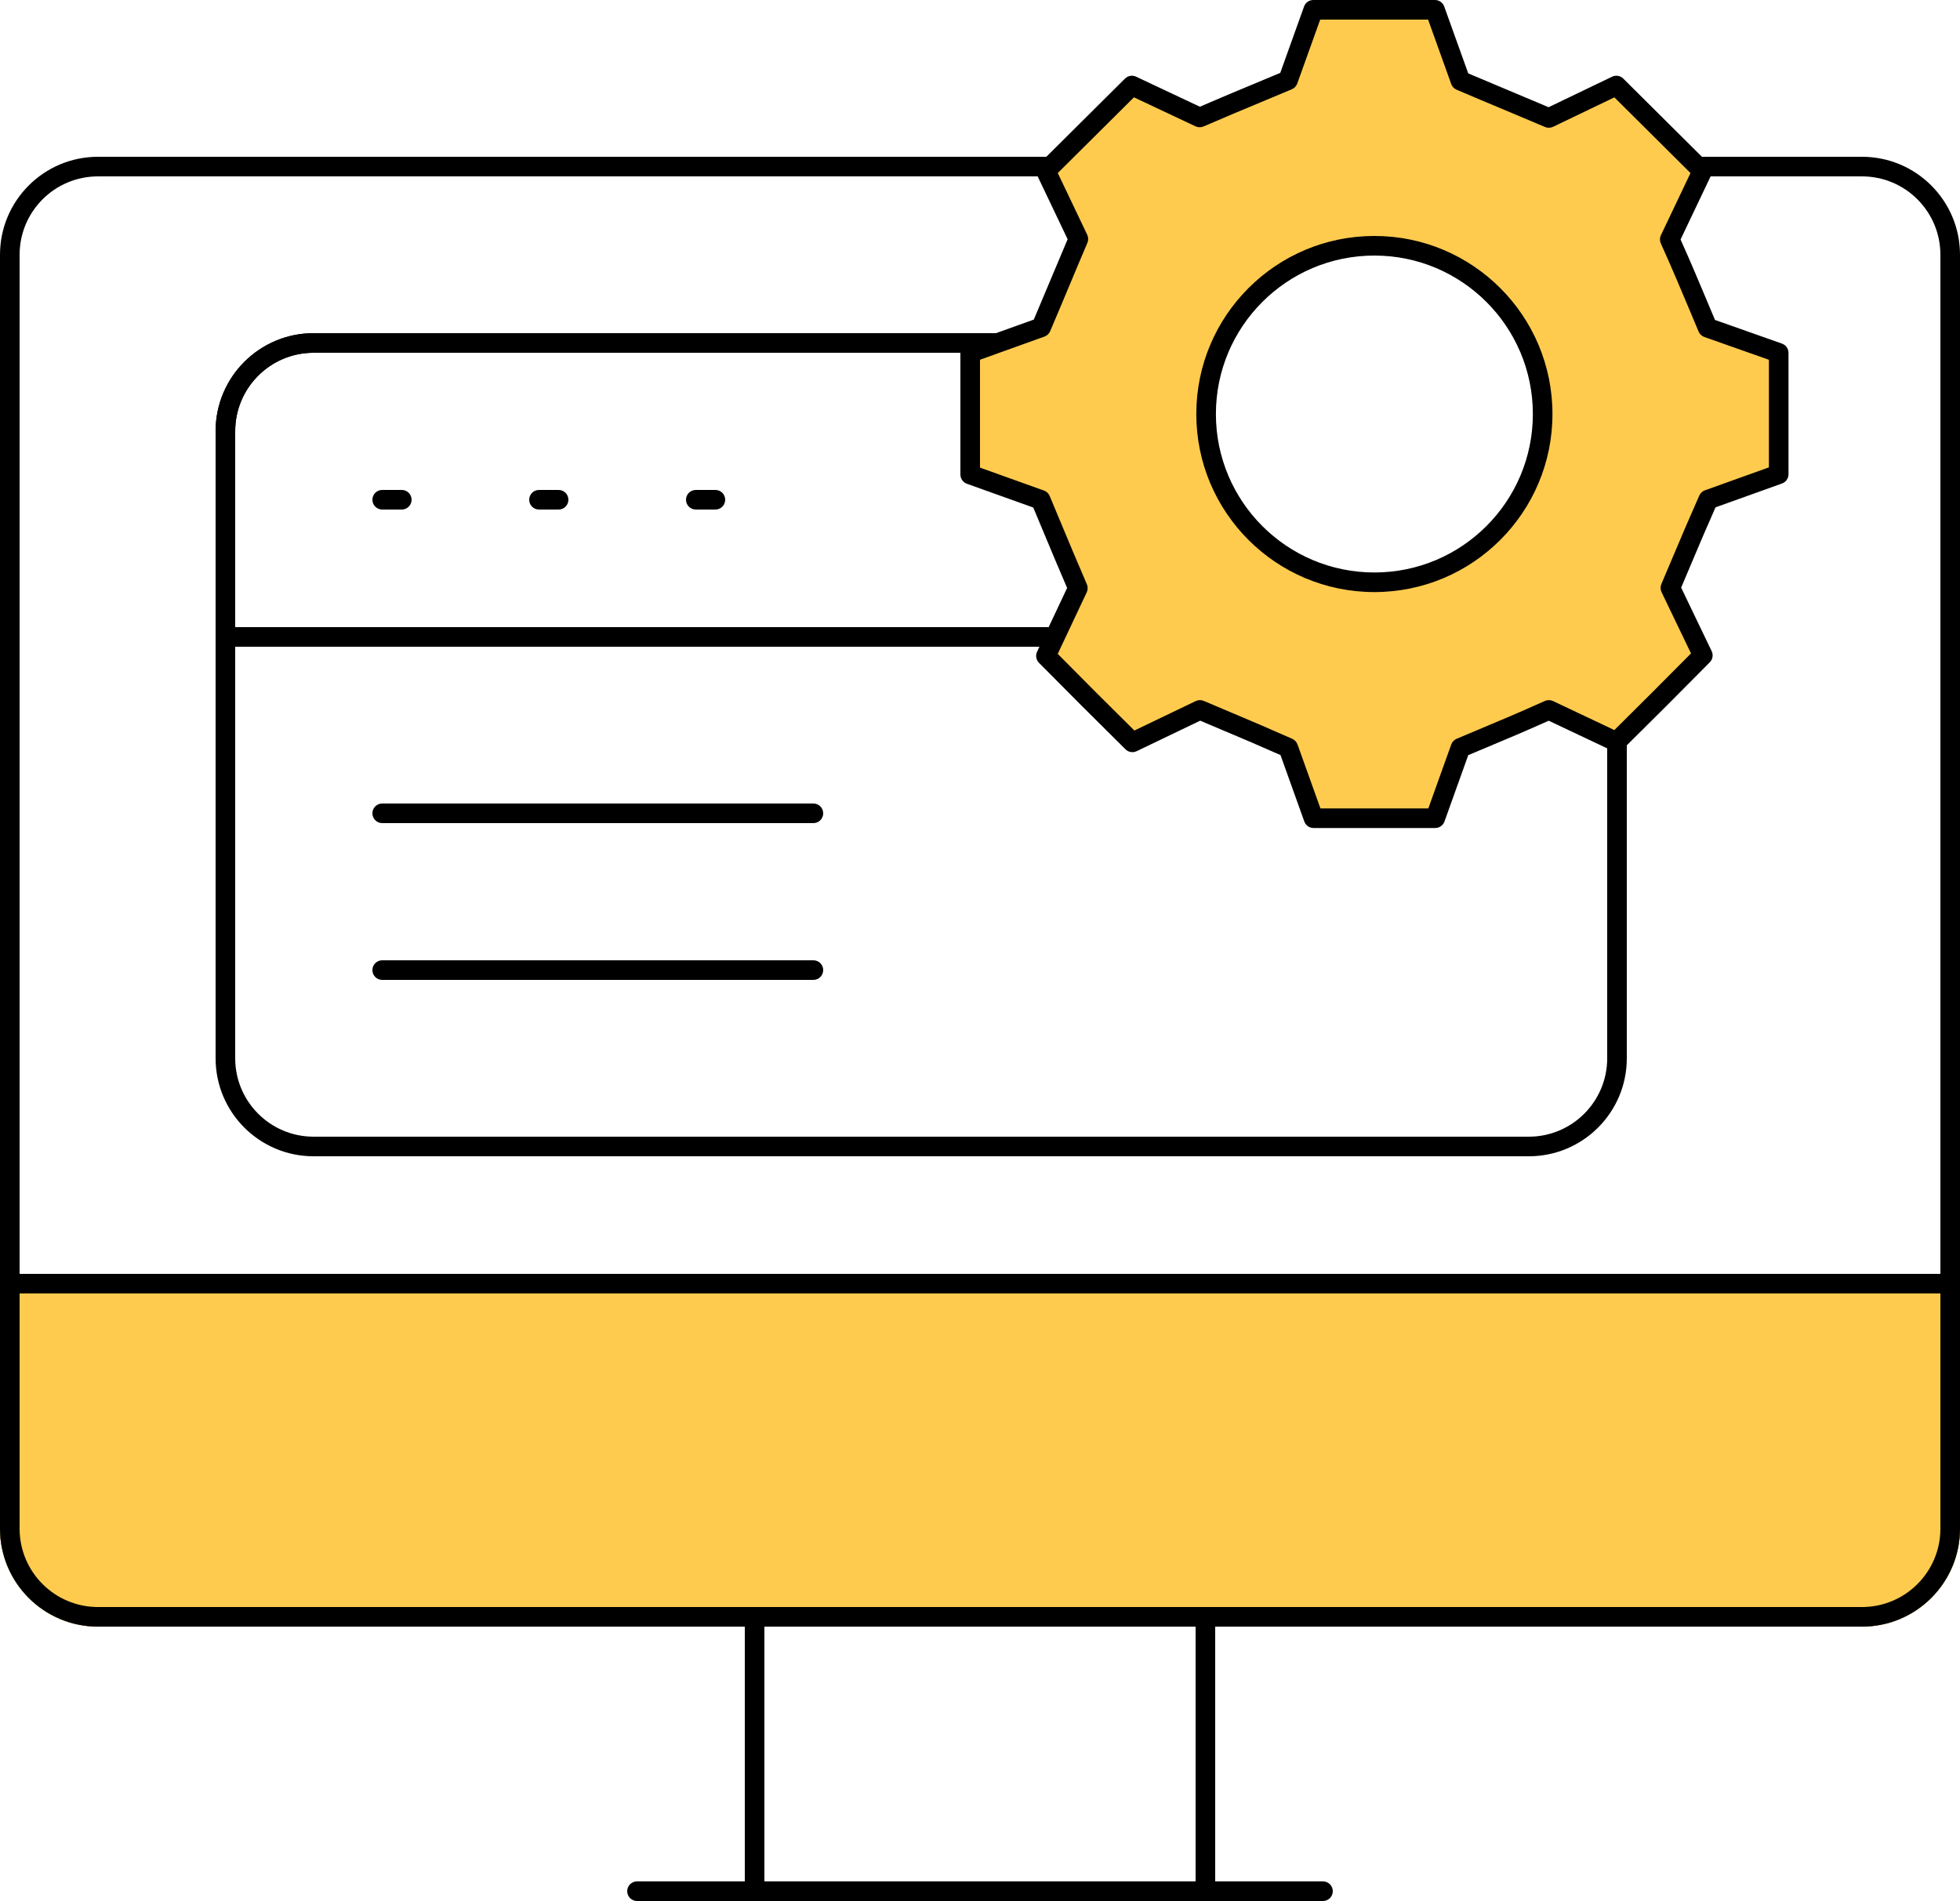
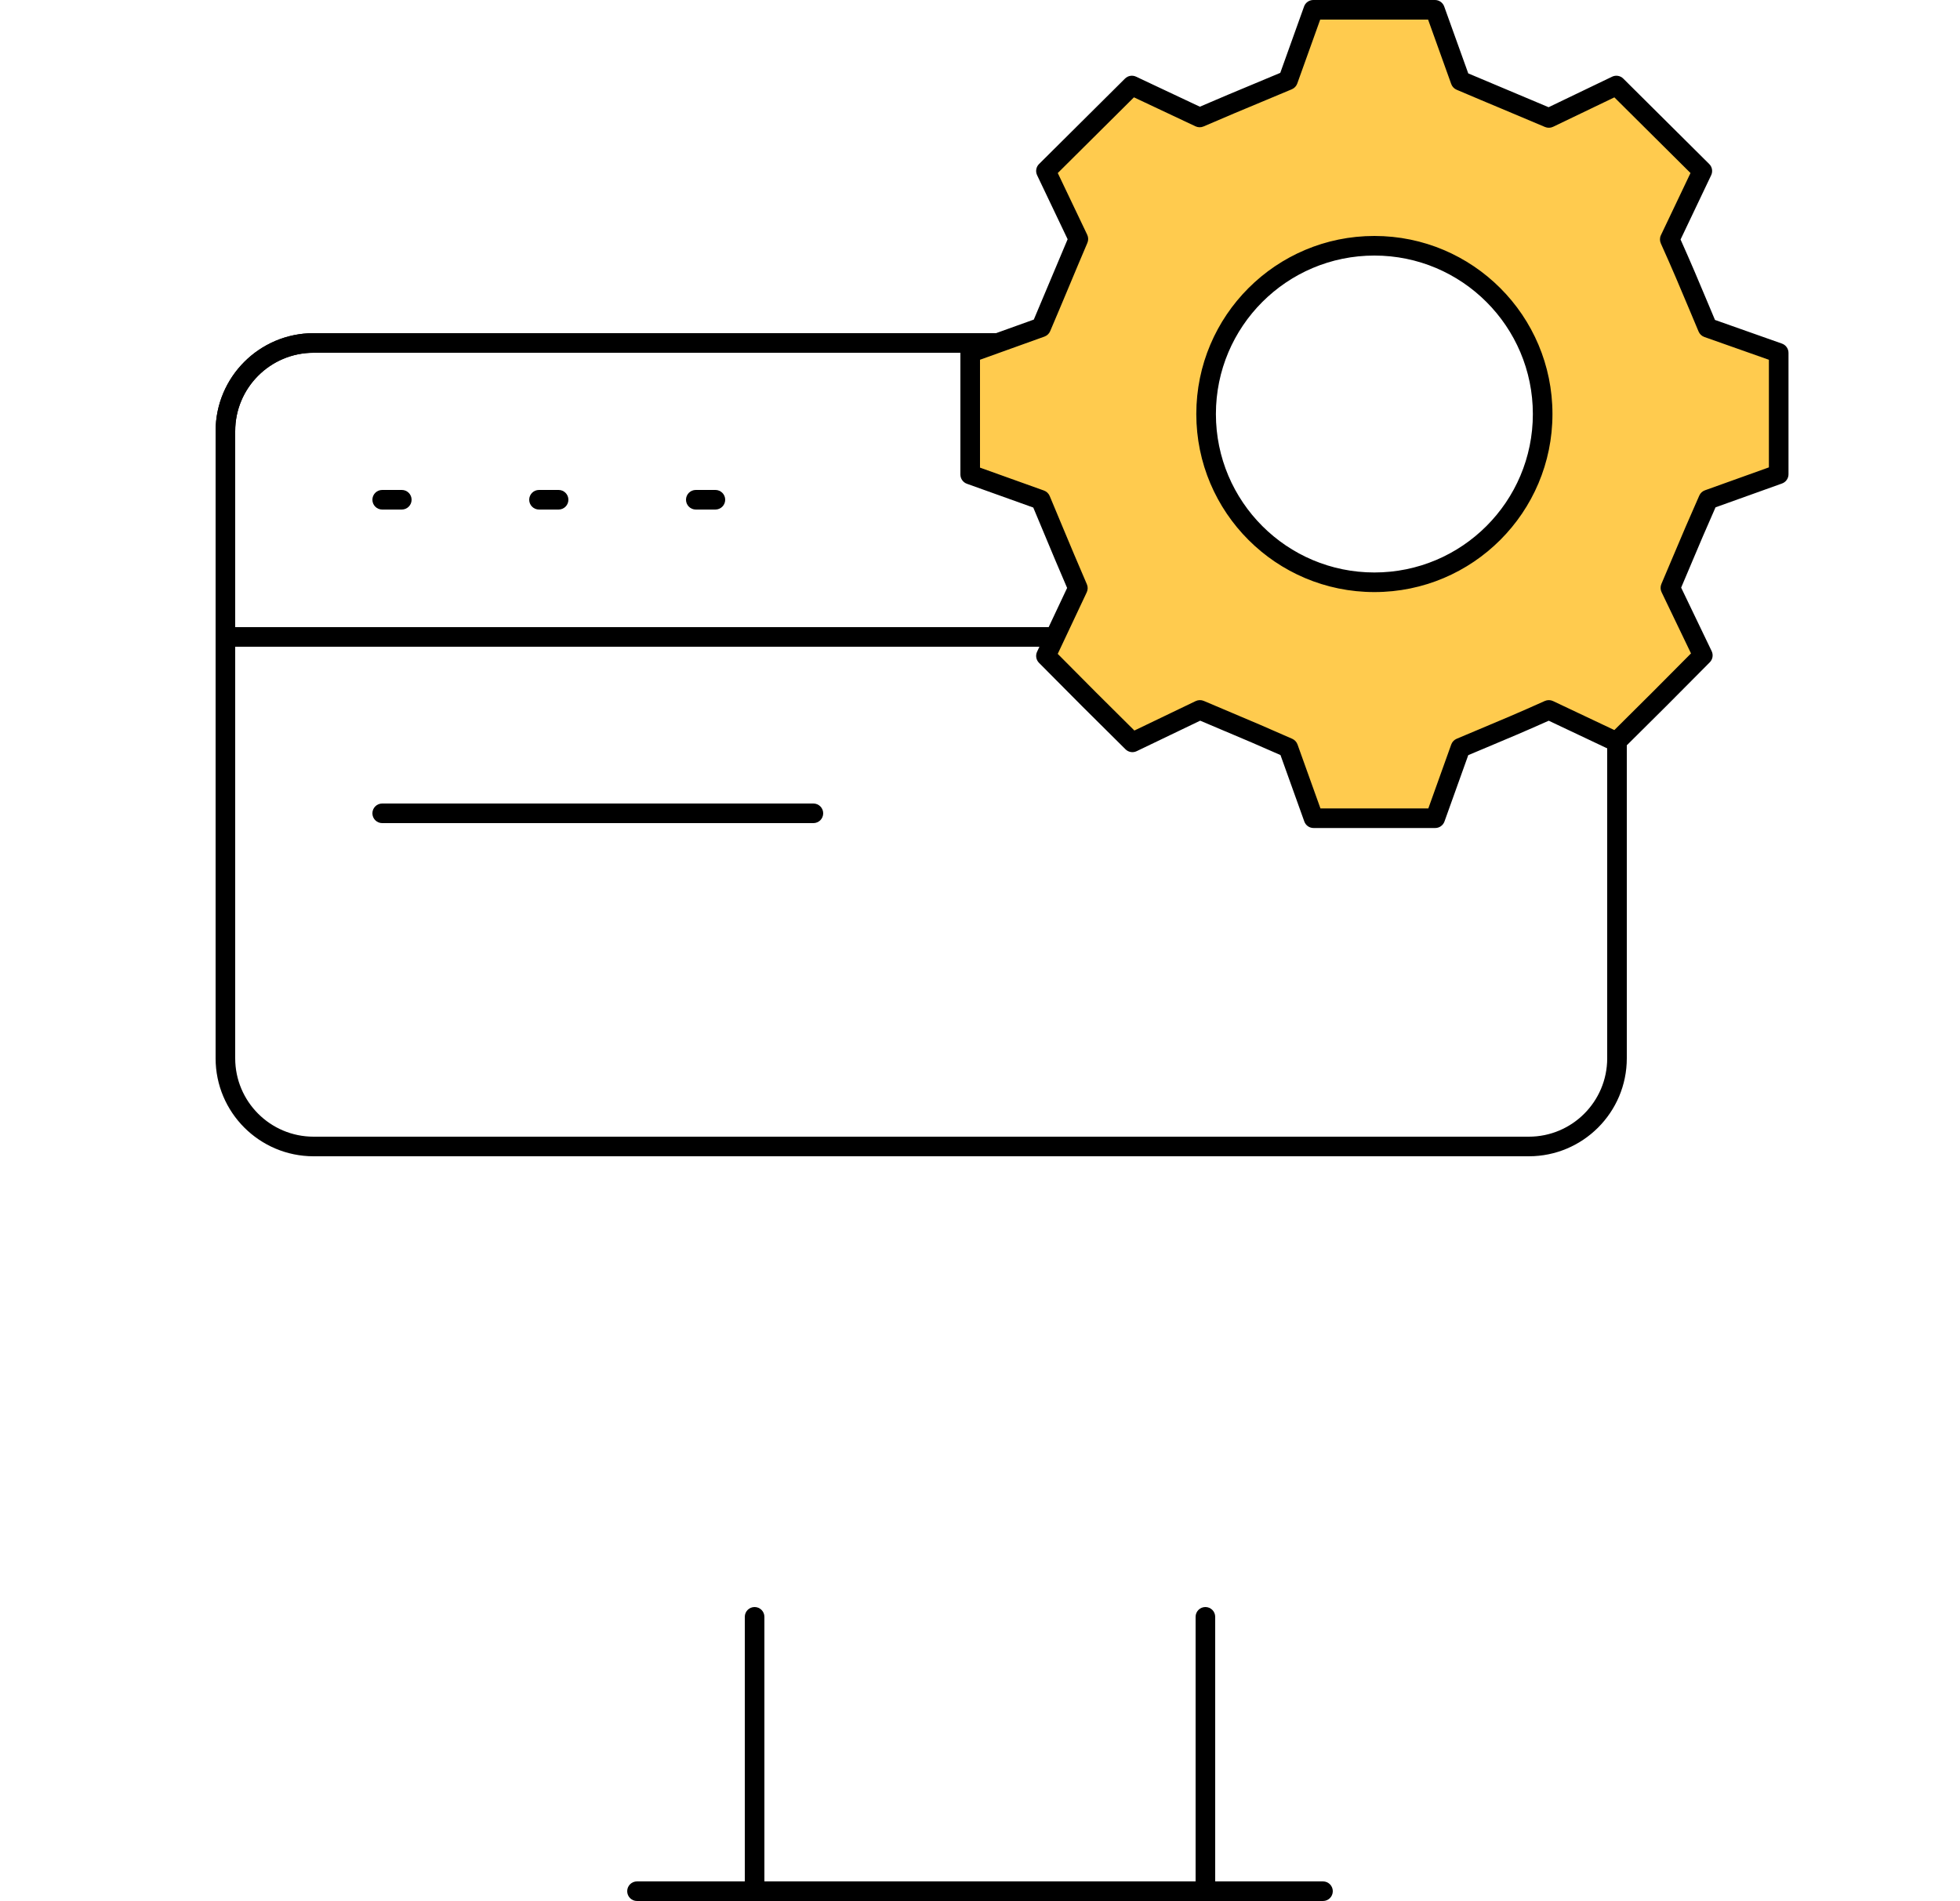
<svg xmlns="http://www.w3.org/2000/svg" width="100" height="97" viewBox="0 0 100 97" fill="none">
-   <path fill-rule="evenodd" clip-rule="evenodd" d="M95 9H5C2.791 9 1 10.791 1 13V78C1 80.209 2.791 82 5 82H95C97.209 82 99 80.209 99 78V13C99 10.791 97.209 9 95 9ZM5 8C2.239 8 0 10.239 0 13V78C0 80.761 2.239 83 5 83H95C97.761 83 100 80.761 100 78V13C100 10.239 97.761 8 95 8H5Z" fill="black" />
  <path fill-rule="evenodd" clip-rule="evenodd" d="M32 96.5C32 96.224 32.224 96 32.5 96L67.5 96C67.776 96 68 96.224 68 96.5C68 96.776 67.776 97 67.5 97L32.5 97C32.224 97 32 96.776 32 96.5Z" fill="black" />
  <path fill-rule="evenodd" clip-rule="evenodd" d="M38.5 82C38.776 82 39 82.224 39 82.5L39 96.5C39 96.776 38.776 97 38.5 97C38.224 97 38 96.776 38 96.5L38 82.5C38 82.224 38.224 82 38.5 82Z" fill="black" />
  <path fill-rule="evenodd" clip-rule="evenodd" d="M61.5 82C61.776 82 62 82.224 62 82.5L62 96.5C62 96.776 61.776 97 61.5 97C61.224 97 61 96.776 61 96.5L61 82.5C61 82.224 61.224 82 61.5 82Z" fill="black" />
-   <path d="M0 65H100V78C100 80.761 97.761 83 95 83H5C2.239 83 0 80.761 0 78V65Z" fill="#FFCB4E" />
-   <path fill-rule="evenodd" clip-rule="evenodd" d="M99 66H1V78C1 80.209 2.791 82 5 82H95C97.209 82 99 80.209 99 78V66ZM0 65V78C0 80.761 2.239 83 5 83H95C97.761 83 100 80.761 100 78V65H0Z" fill="black" />
-   <path fill-rule="evenodd" clip-rule="evenodd" d="M19 49.5C19 49.224 19.224 49 19.5 49L41.5 49C41.776 49 42 49.224 42 49.5C42 49.776 41.776 50 41.5 50L19.5 50C19.224 50 19 49.776 19 49.5Z" fill="black" />
  <path fill-rule="evenodd" clip-rule="evenodd" d="M19 41.5C19 41.224 19.224 41 19.5 41L41.5 41C41.776 41 42 41.224 42 41.5C42 41.776 41.776 42 41.5 42L19.5 42C19.224 42 19 41.776 19 41.5Z" fill="black" />
  <path fill-rule="evenodd" clip-rule="evenodd" d="M19 25.5C19 25.224 19.224 25 19.5 25L20.5 25C20.776 25 21 25.224 21 25.5C21 25.776 20.776 26 20.5 26L19.5 26C19.224 26 19 25.776 19 25.5Z" fill="black" />
  <path fill-rule="evenodd" clip-rule="evenodd" d="M27 25.5C27 25.224 27.224 25 27.5 25L28.5 25C28.776 25 29 25.224 29 25.5C29 25.776 28.776 26 28.5 26L27.5 26C27.224 26 27 25.776 27 25.5Z" fill="black" />
-   <path fill-rule="evenodd" clip-rule="evenodd" d="M35 25.5C35 25.224 35.224 25 35.5 25L36.5 25C36.776 25 37 25.224 37 25.5C37 25.776 36.776 26 36.5 26L35.5 26C35.224 26 35 25.776 35 25.5Z" fill="black" />
+   <path fill-rule="evenodd" clip-rule="evenodd" d="M35 25.5C35 25.224 35.224 25 35.5 25L36.5 25C36.776 25 37 25.224 37 25.5C37 25.776 36.776 26 36.5 26L35.5 26C35.224 26 35 25.776 35 25.5" fill="black" />
  <path fill-rule="evenodd" clip-rule="evenodd" d="M62.218 18C62.354 17.655 62.513 17.321 62.691 17L16 17C13.239 17 11 19.239 11 22L11 54C11 56.761 13.239 59 16 59L78 59C80.761 59 83 56.761 83 54V22C83 19.239 80.761 17 78 17L77.559 17C77.737 17.321 77.896 17.655 78.032 18C80.227 18.017 82 19.802 82 22V54C82 56.209 80.209 58 78 58L16 58C13.791 58 12 56.209 12 54L12 22C12 19.791 13.791 18 16 18L62.218 18Z" fill="black" />
  <path fill-rule="evenodd" clip-rule="evenodd" d="M62.218 18C62.354 17.655 62.513 17.321 62.691 17L16 17C13.239 17 11 19.239 11 22V33L83 33V22C83 19.239 80.761 17 78 17L77.559 17C77.737 17.321 77.896 17.655 78.032 18C80.227 18.017 82 19.802 82 22V32L12 32L12 22C12 19.791 13.791 18 16 18L62.218 18Z" fill="black" />
  <path fill-rule="evenodd" clip-rule="evenodd" d="M86.641 15.573C86.162 14.432 85.804 13.576 85.192 12.215L86.854 8.724L82.468 4.364L79.022 6.019C78.124 5.636 77.446 5.353 76.768 5.069C76.09 4.786 75.412 4.503 74.514 4.119L73.213 0.5H67.005L65.717 4.094C65.115 4.347 64.612 4.556 64.144 4.751C63.197 5.146 62.395 5.48 61.208 5.994L57.75 4.364L53.364 8.724L55.019 12.195C54.636 13.094 54.353 13.772 54.069 14.45C53.786 15.127 53.503 15.805 53.119 16.704L49.5 18.005V24.213L53.094 25.501C53.347 26.103 53.556 26.606 53.751 27.073C54.146 28.021 54.48 28.823 54.994 30.009L53.364 33.468L53.365 33.468L53.365 33.469C55.56 35.683 55.561 35.684 57.776 37.879L61.221 36.224C61.785 36.465 62.262 36.666 62.707 36.854C63.679 37.264 64.497 37.608 65.73 38.156L67.018 41.75H73.226L74.514 38.156C74.939 37.977 75.315 37.819 75.664 37.673C76.805 37.194 77.661 36.836 79.022 36.224L82.468 37.854L82.469 37.852C84.683 35.657 84.684 35.657 86.879 33.442L85.224 29.997C85.465 29.433 85.666 28.956 85.854 28.511C86.264 27.539 86.608 26.721 87.156 25.488L90.75 24.2V18.005L87.124 16.723C86.945 16.298 86.787 15.922 86.641 15.573ZM70.122 29.711C74.863 29.711 78.707 25.867 78.707 21.126C78.707 16.384 74.863 12.54 70.122 12.54C65.38 12.54 61.536 16.384 61.536 21.126C61.536 25.867 65.38 29.711 70.122 29.711Z" fill="#FFCB4E" />
  <path fill-rule="evenodd" clip-rule="evenodd" d="M66.534 0.331C66.605 0.133 66.794 0 67.005 0H73.213C73.424 0 73.612 0.132 73.684 0.331L74.911 3.745C75.71 4.085 76.335 4.346 76.961 4.608C77.585 4.869 78.212 5.131 79.01 5.471L82.251 3.913C82.442 3.822 82.67 3.86 82.82 4.01L87.206 8.37C87.357 8.519 87.396 8.748 87.305 8.939L85.743 12.221C86.301 13.468 86.648 14.297 87.102 15.38L87.104 15.385C87.226 15.676 87.356 15.985 87.499 16.325L90.917 17.533C91.116 17.604 91.25 17.793 91.25 18.005V24.2C91.25 24.411 91.117 24.6 90.919 24.671L87.527 25.887C87.03 27.008 86.702 27.786 86.314 28.705L86.314 28.706C86.15 29.095 85.975 29.509 85.773 29.984L87.33 33.225C87.422 33.416 87.383 33.644 87.234 33.794C85.038 36.01 85.036 36.012 82.821 38.207L82.82 38.209C82.67 38.357 82.444 38.396 82.254 38.306L79.017 36.775C77.769 37.333 76.94 37.68 75.858 38.134C75.565 38.257 75.254 38.387 74.911 38.532L73.697 41.919C73.625 42.117 73.437 42.25 73.226 42.25H67.018C66.806 42.25 66.618 42.117 66.547 41.919L65.331 38.527C64.21 38.03 63.432 37.702 62.513 37.314L62.511 37.314C62.123 37.15 61.709 36.975 61.234 36.773L57.992 38.33C57.802 38.422 57.574 38.383 57.424 38.234C55.208 36.038 55.206 36.036 53.011 33.822C53.011 33.821 53.01 33.821 53.01 33.821C52.862 33.672 52.822 33.445 52.912 33.255L54.445 30C53.98 28.923 53.661 28.158 53.29 27.266C53.117 26.852 52.933 26.411 52.718 25.898L49.331 24.684C49.133 24.613 49 24.424 49 24.213V18.005C49 17.794 49.132 17.605 49.331 17.534L52.745 16.307C53.085 15.508 53.346 14.883 53.608 14.257C53.869 13.632 54.131 13.006 54.471 12.207L52.913 8.939C52.822 8.748 52.861 8.519 53.012 8.37L57.398 4.01C57.547 3.861 57.773 3.822 57.963 3.912L61.217 5.445C62.295 4.98 63.06 4.661 63.952 4.29C64.365 4.117 64.807 3.933 65.32 3.718L66.534 0.331ZM67.357 1L66.187 4.262C66.14 4.394 66.04 4.5 65.91 4.555C65.308 4.808 64.804 5.018 64.337 5.213C63.389 5.607 62.59 5.941 61.407 6.452C61.275 6.509 61.125 6.507 60.995 6.446L57.854 4.966L53.968 8.829L55.471 11.98C55.532 12.11 55.535 12.26 55.479 12.392C55.097 13.288 54.814 13.965 54.531 14.643C54.247 15.32 53.963 16 53.579 16.9C53.525 17.028 53.419 17.127 53.289 17.174L50 18.356V23.861L53.262 25.03C53.394 25.078 53.5 25.178 53.555 25.307C53.808 25.91 54.018 26.413 54.212 26.881C54.607 27.828 54.941 28.628 55.452 29.811C55.51 29.943 55.507 30.093 55.446 30.223L53.966 33.364C54.902 34.309 55.408 34.819 55.916 35.327C56.424 35.835 56.934 36.341 57.877 37.276L61.005 35.773C61.135 35.711 61.285 35.708 61.417 35.764C61.98 36.004 62.456 36.205 62.9 36.392L62.901 36.393C63.874 36.803 64.695 37.15 65.933 37.699C66.057 37.755 66.154 37.859 66.2 37.988L67.37 41.25H72.874L74.043 37.988C74.091 37.856 74.191 37.75 74.32 37.696C74.745 37.516 75.121 37.358 75.47 37.212C76.612 36.734 77.462 36.377 78.817 35.768C78.951 35.708 79.104 35.71 79.236 35.772L82.365 37.252C83.309 36.316 83.819 35.809 84.327 35.301C84.835 34.794 85.341 34.284 86.276 33.341L84.773 30.213C84.711 30.083 84.708 29.933 84.764 29.8C85.004 29.238 85.205 28.762 85.392 28.317L85.393 28.316C85.803 27.343 86.15 26.523 86.699 25.285C86.755 25.16 86.859 25.064 86.988 25.018L90.25 23.848V18.358L86.957 17.195C86.825 17.148 86.718 17.047 86.663 16.918C86.484 16.492 86.326 16.116 86.18 15.767C85.701 14.626 85.345 13.775 84.736 12.42C84.676 12.286 84.677 12.132 84.741 12L86.25 8.829L82.366 4.968L79.239 6.47C79.109 6.532 78.959 6.536 78.826 6.479C77.929 6.097 77.253 5.814 76.575 5.531C75.897 5.247 75.218 4.963 74.318 4.579C74.19 4.525 74.091 4.419 74.043 4.289L72.862 1H67.357ZM70.122 13.04C65.656 13.04 62.036 16.66 62.036 21.126C62.036 25.591 65.656 29.211 70.122 29.211C74.587 29.211 78.207 25.591 78.207 21.126C78.207 16.66 74.587 13.04 70.122 13.04ZM61.036 21.126C61.036 16.108 65.104 12.04 70.122 12.04C75.139 12.04 79.207 16.108 79.207 21.126C79.207 26.143 75.139 30.211 70.122 30.211C65.104 30.211 61.036 26.143 61.036 21.126Z" fill="black" />
</svg>